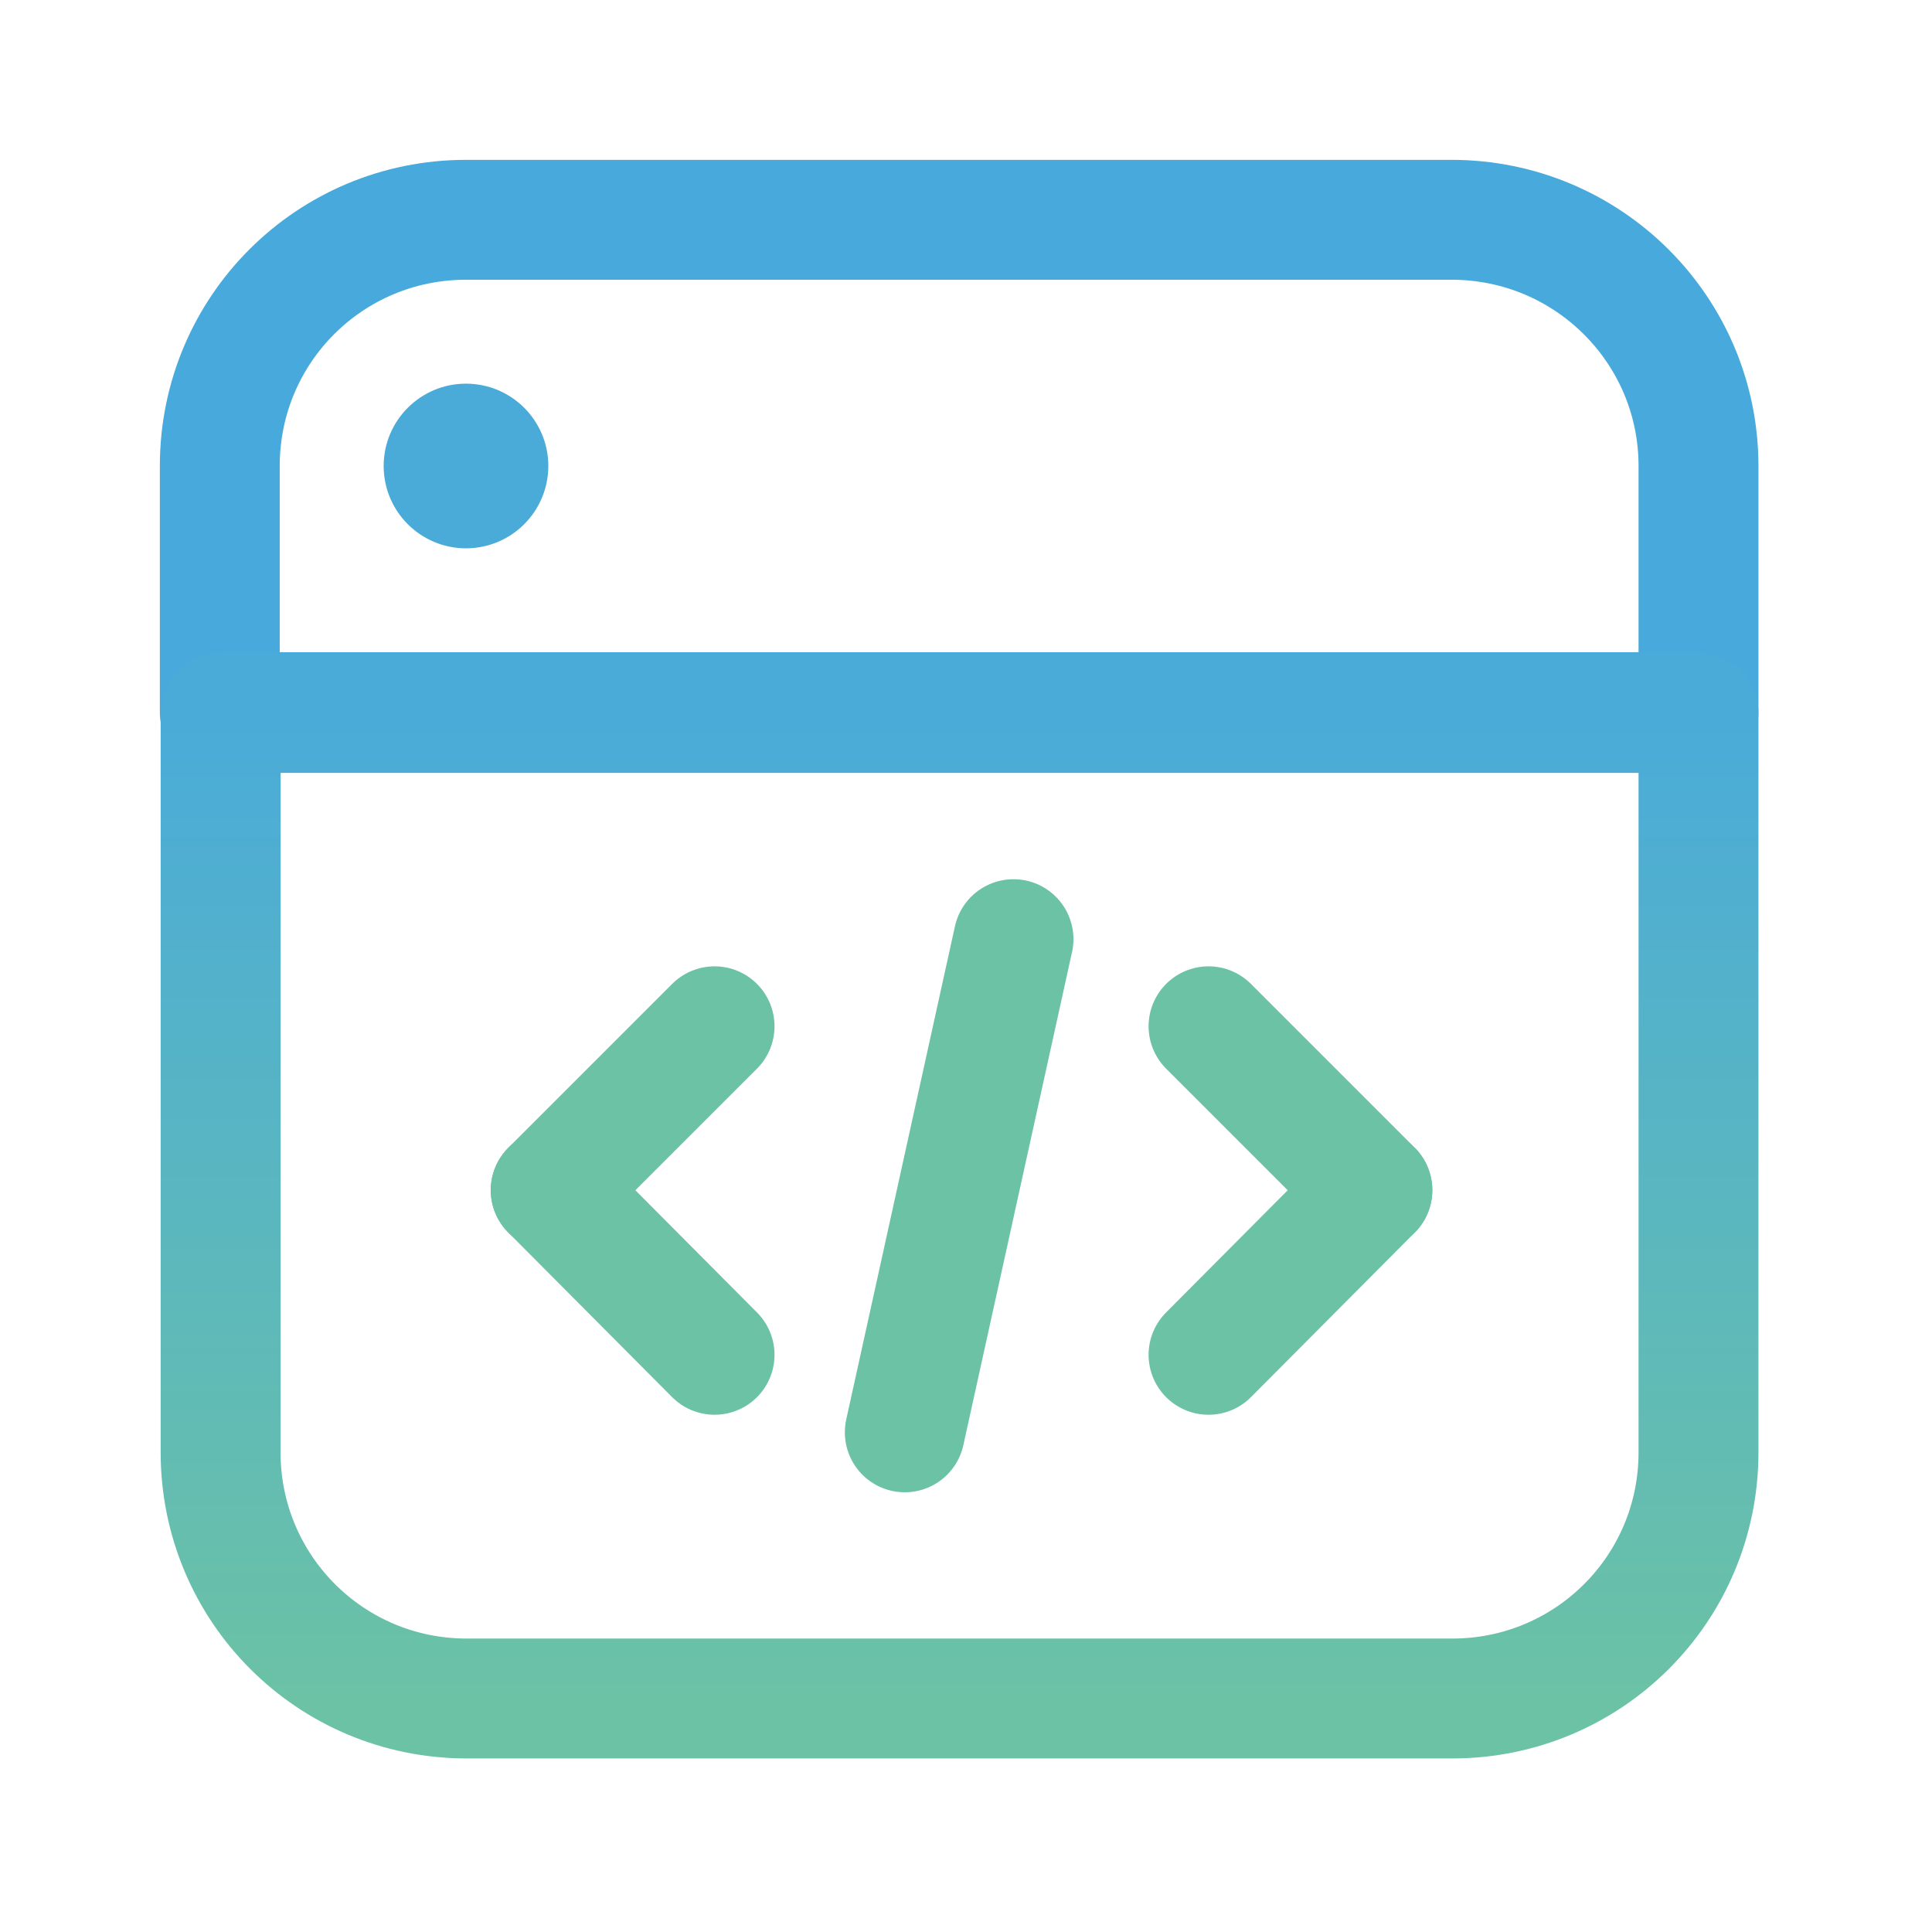
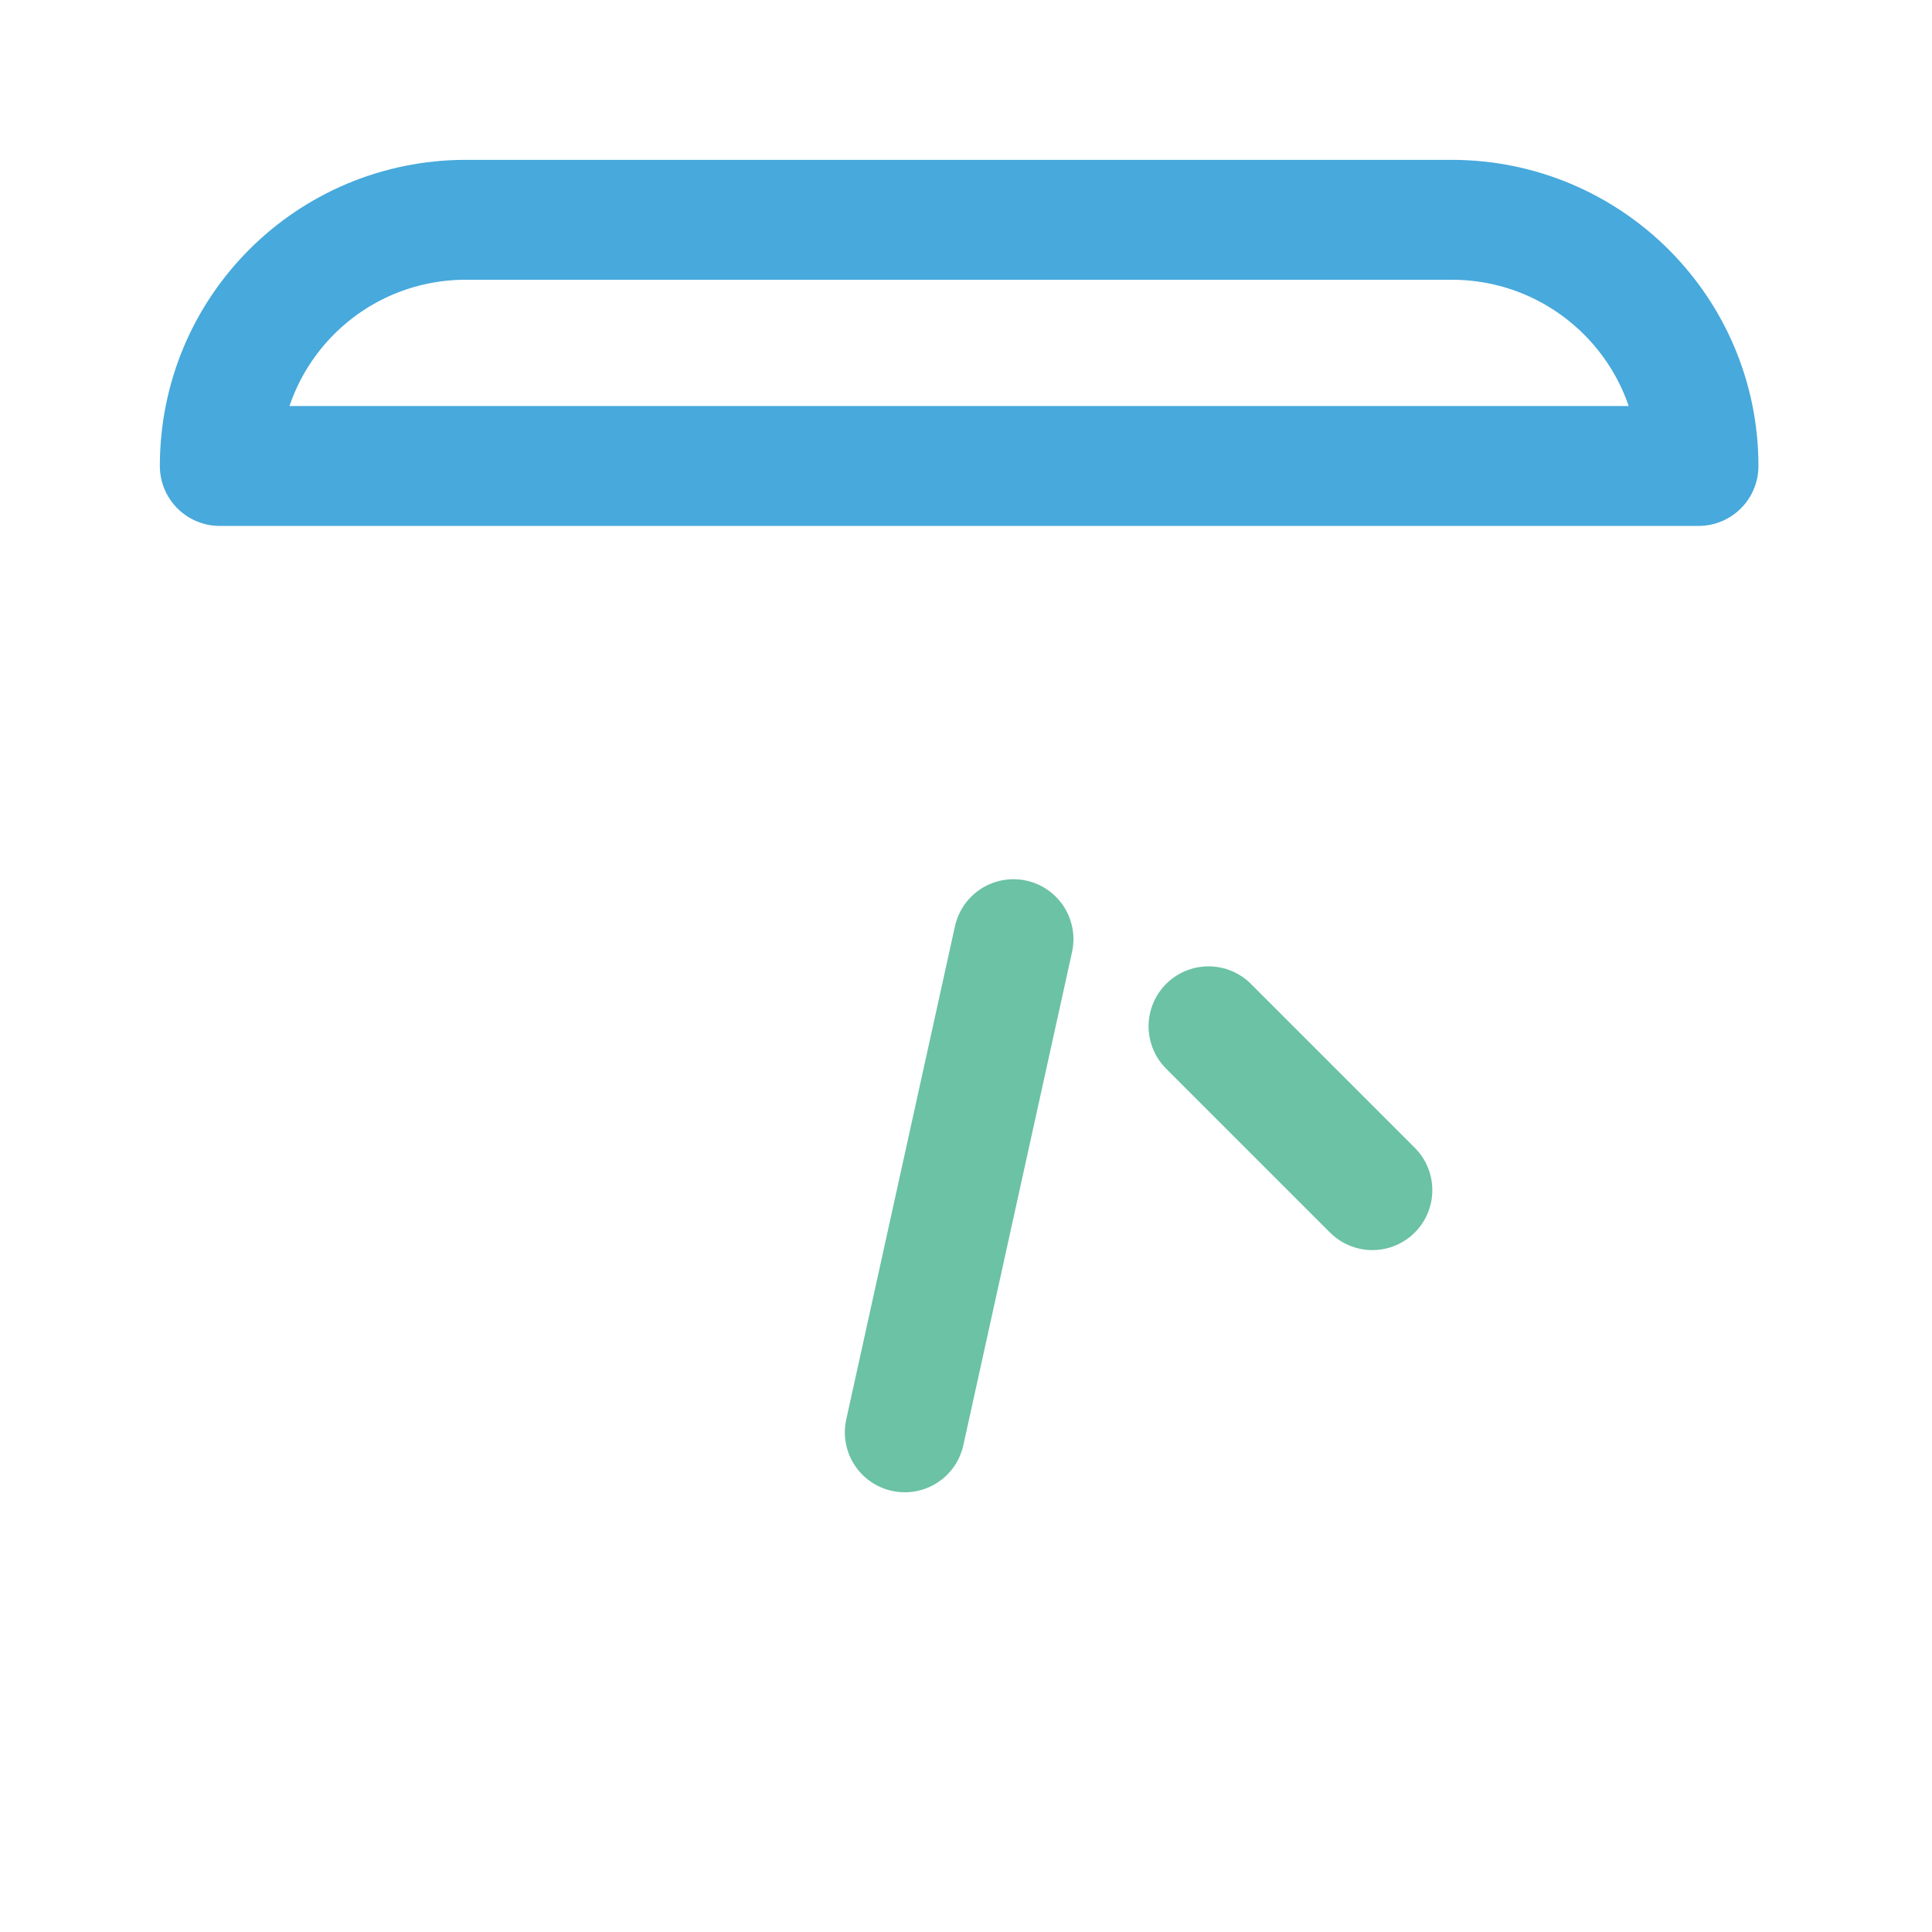
<svg xmlns="http://www.w3.org/2000/svg" width="94" height="94" viewBox="0 0 94 94" fill="none">
-   <path d="M82.639 22.672V34.65H10.694V22.672C10.694 16.022 16.061 10.694 22.672 10.694H70.622C77.272 10.694 82.639 16.061 82.639 22.672Z" stroke="#47A9DC" stroke-width="5.833" stroke-linecap="round" stroke-linejoin="round" />
-   <path d="M82.639 34.689V70.661C82.639 77.311 77.272 82.639 70.661 82.639H22.711C16.061 82.639 10.733 77.272 10.733 70.661V34.689H82.639Z" stroke="url(#paint0_linear_12_15)" stroke-width="5.833" stroke-linecap="round" stroke-linejoin="round" />
-   <path d="M22.672 26.678C24.884 26.678 26.678 24.884 26.678 22.672C26.678 20.46 24.884 18.667 22.672 18.667C20.46 18.667 18.667 20.46 18.667 22.672C18.667 24.884 20.46 26.678 22.672 26.678Z" fill="#4AABD9" />
-   <path d="M34.767 49.933L26.794 57.906" stroke="#6BC2A5" stroke-width="5.833" stroke-linecap="round" stroke-linejoin="round" />
-   <path d="M34.767 65.917L26.794 57.906" stroke="#6BC2A5" stroke-width="5.833" stroke-linecap="round" stroke-linejoin="round" />
+   <path d="M82.639 22.672H10.694V22.672C10.694 16.022 16.061 10.694 22.672 10.694H70.622C77.272 10.694 82.639 16.061 82.639 22.672Z" stroke="#47A9DC" stroke-width="5.833" stroke-linecap="round" stroke-linejoin="round" />
  <path d="M58.8 49.933L66.772 57.906" stroke="#6BC2A5" stroke-width="5.833" stroke-linecap="round" stroke-linejoin="round" />
-   <path d="M58.8 65.917L66.772 57.906" stroke="#6BC2A5" stroke-width="5.833" stroke-linecap="round" stroke-linejoin="round" />
  <path d="M49.311 45.694L44.022 69.689" stroke="#6BC2A5" stroke-width="5.833" stroke-linecap="round" stroke-linejoin="round" />
  <defs>
    <linearGradient id="paint0_linear_12_15" x1="46.686" y1="34.689" x2="46.686" y2="82.639" gradientUnits="userSpaceOnUse">
      <stop stop-color="#4AABD9" />
      <stop offset="1" stop-color="#6BC2A5" />
    </linearGradient>
  </defs>
</svg>